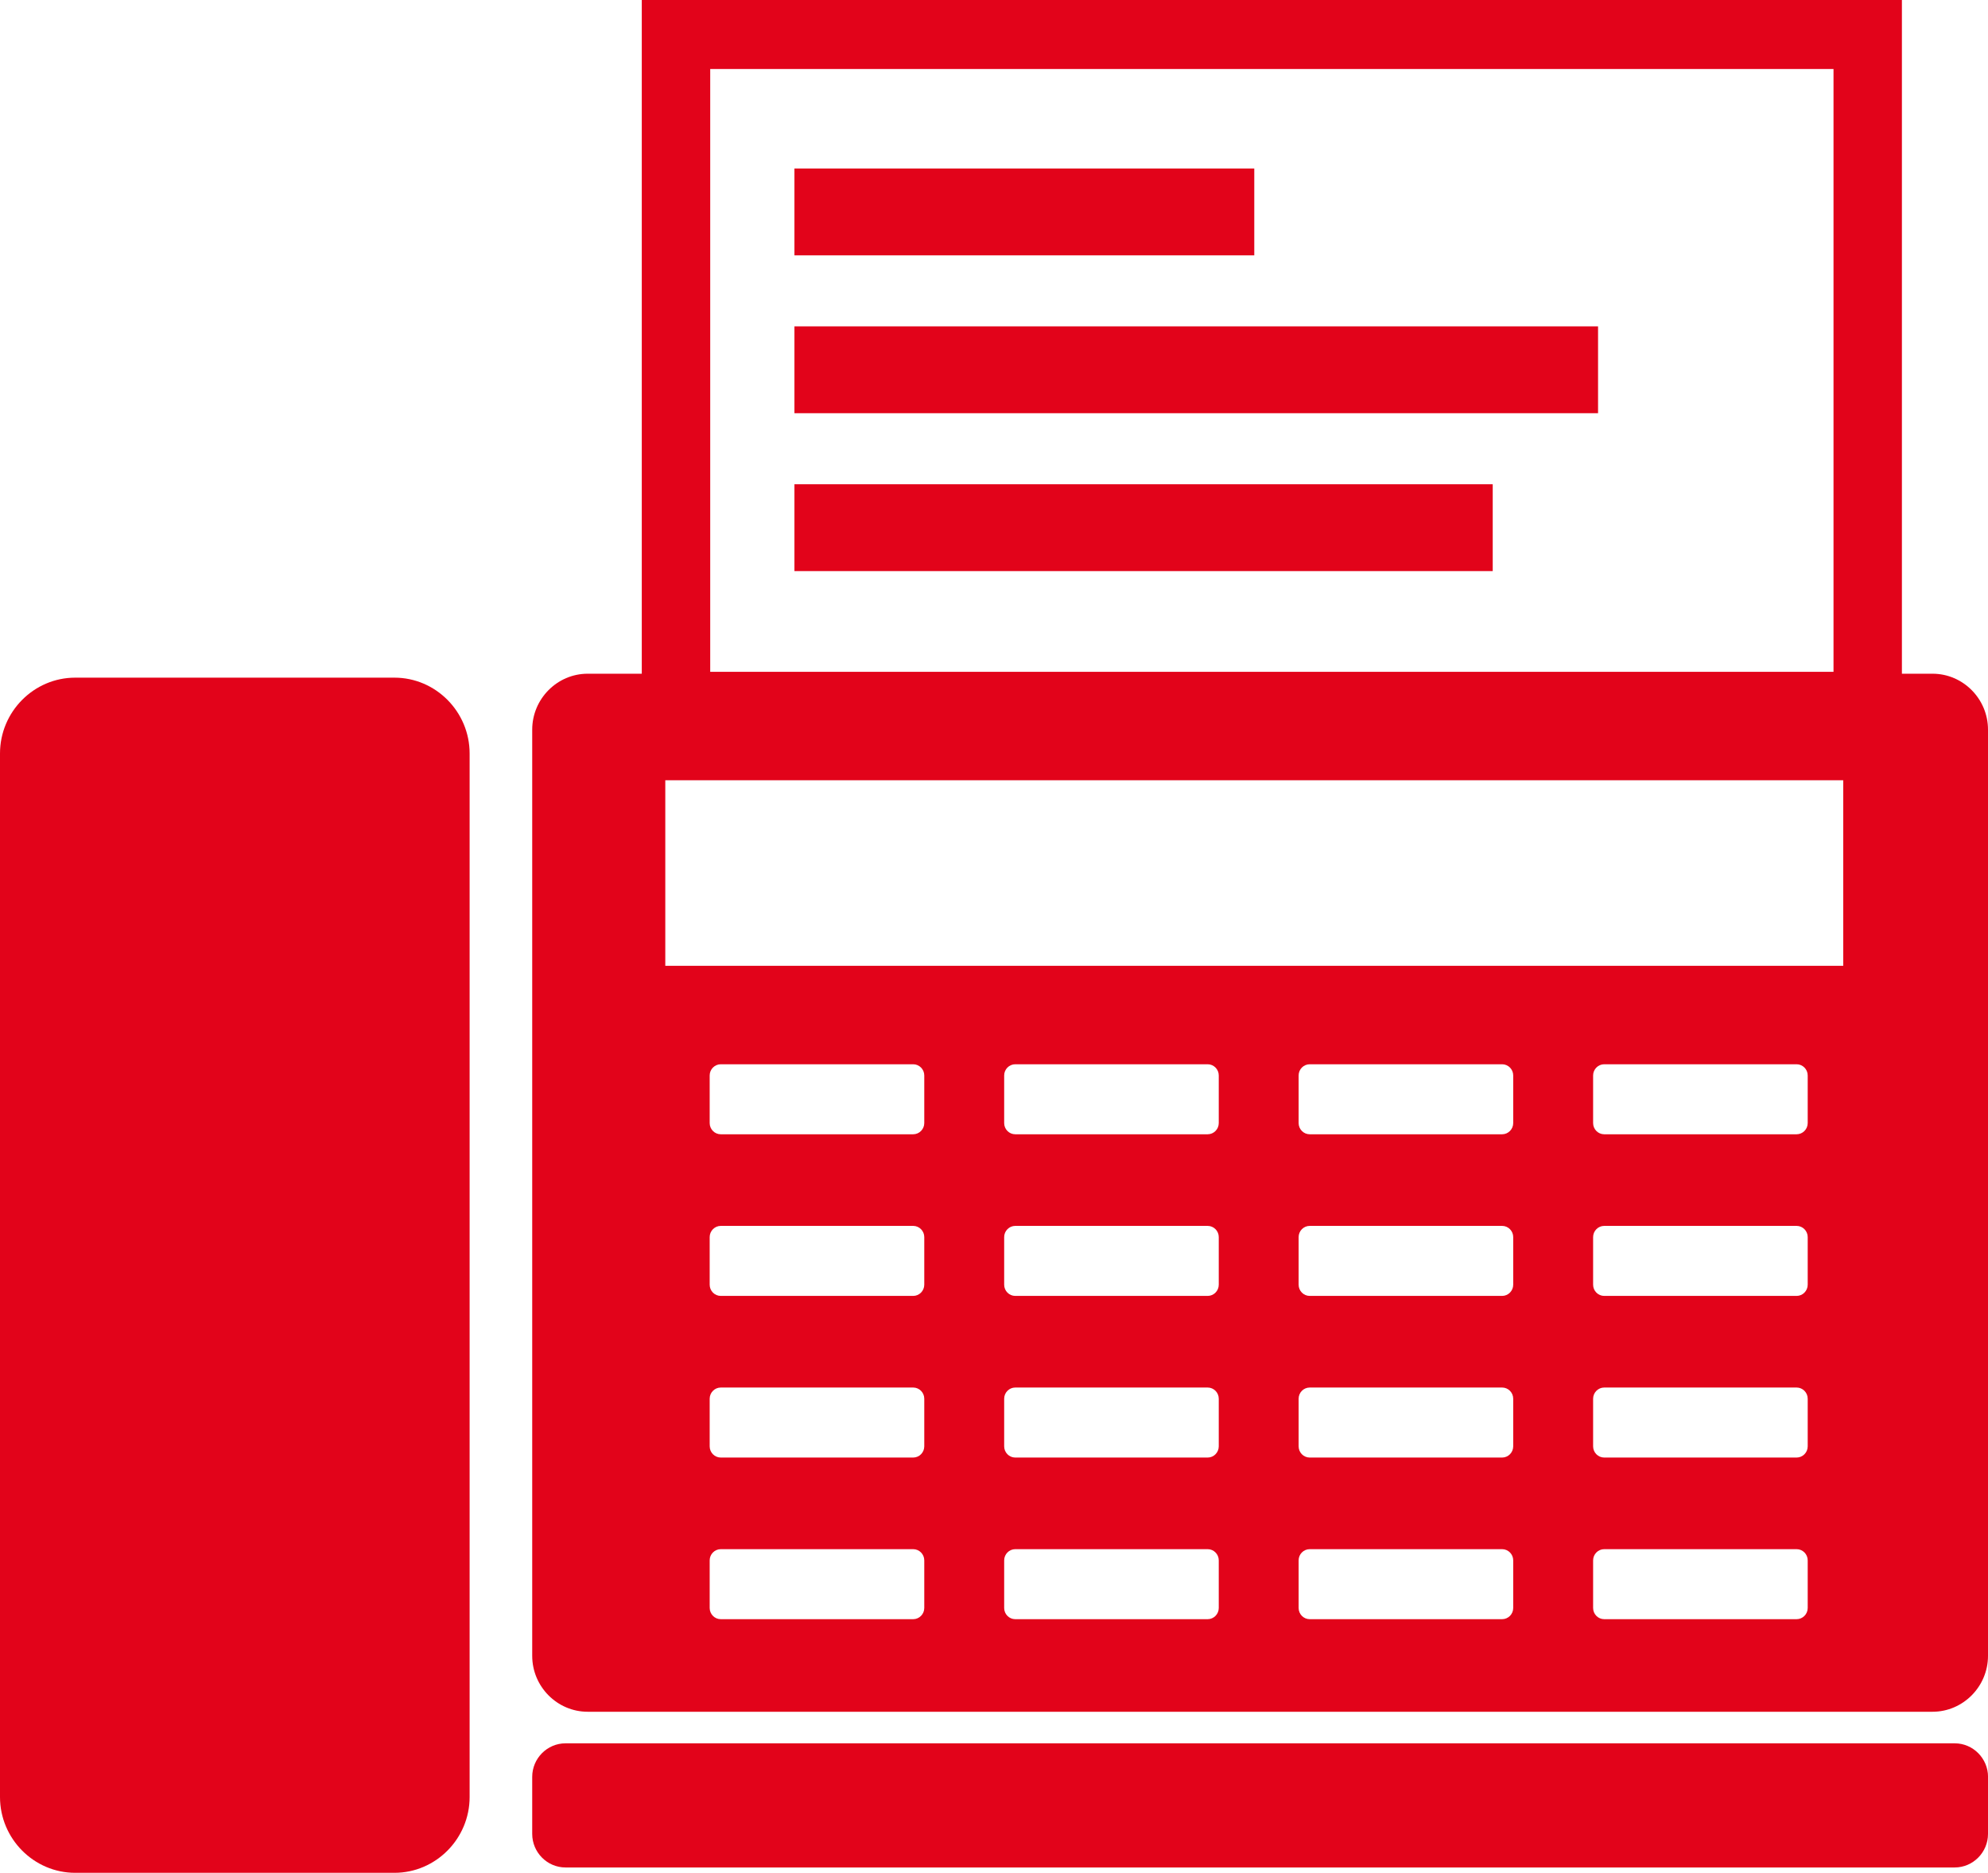
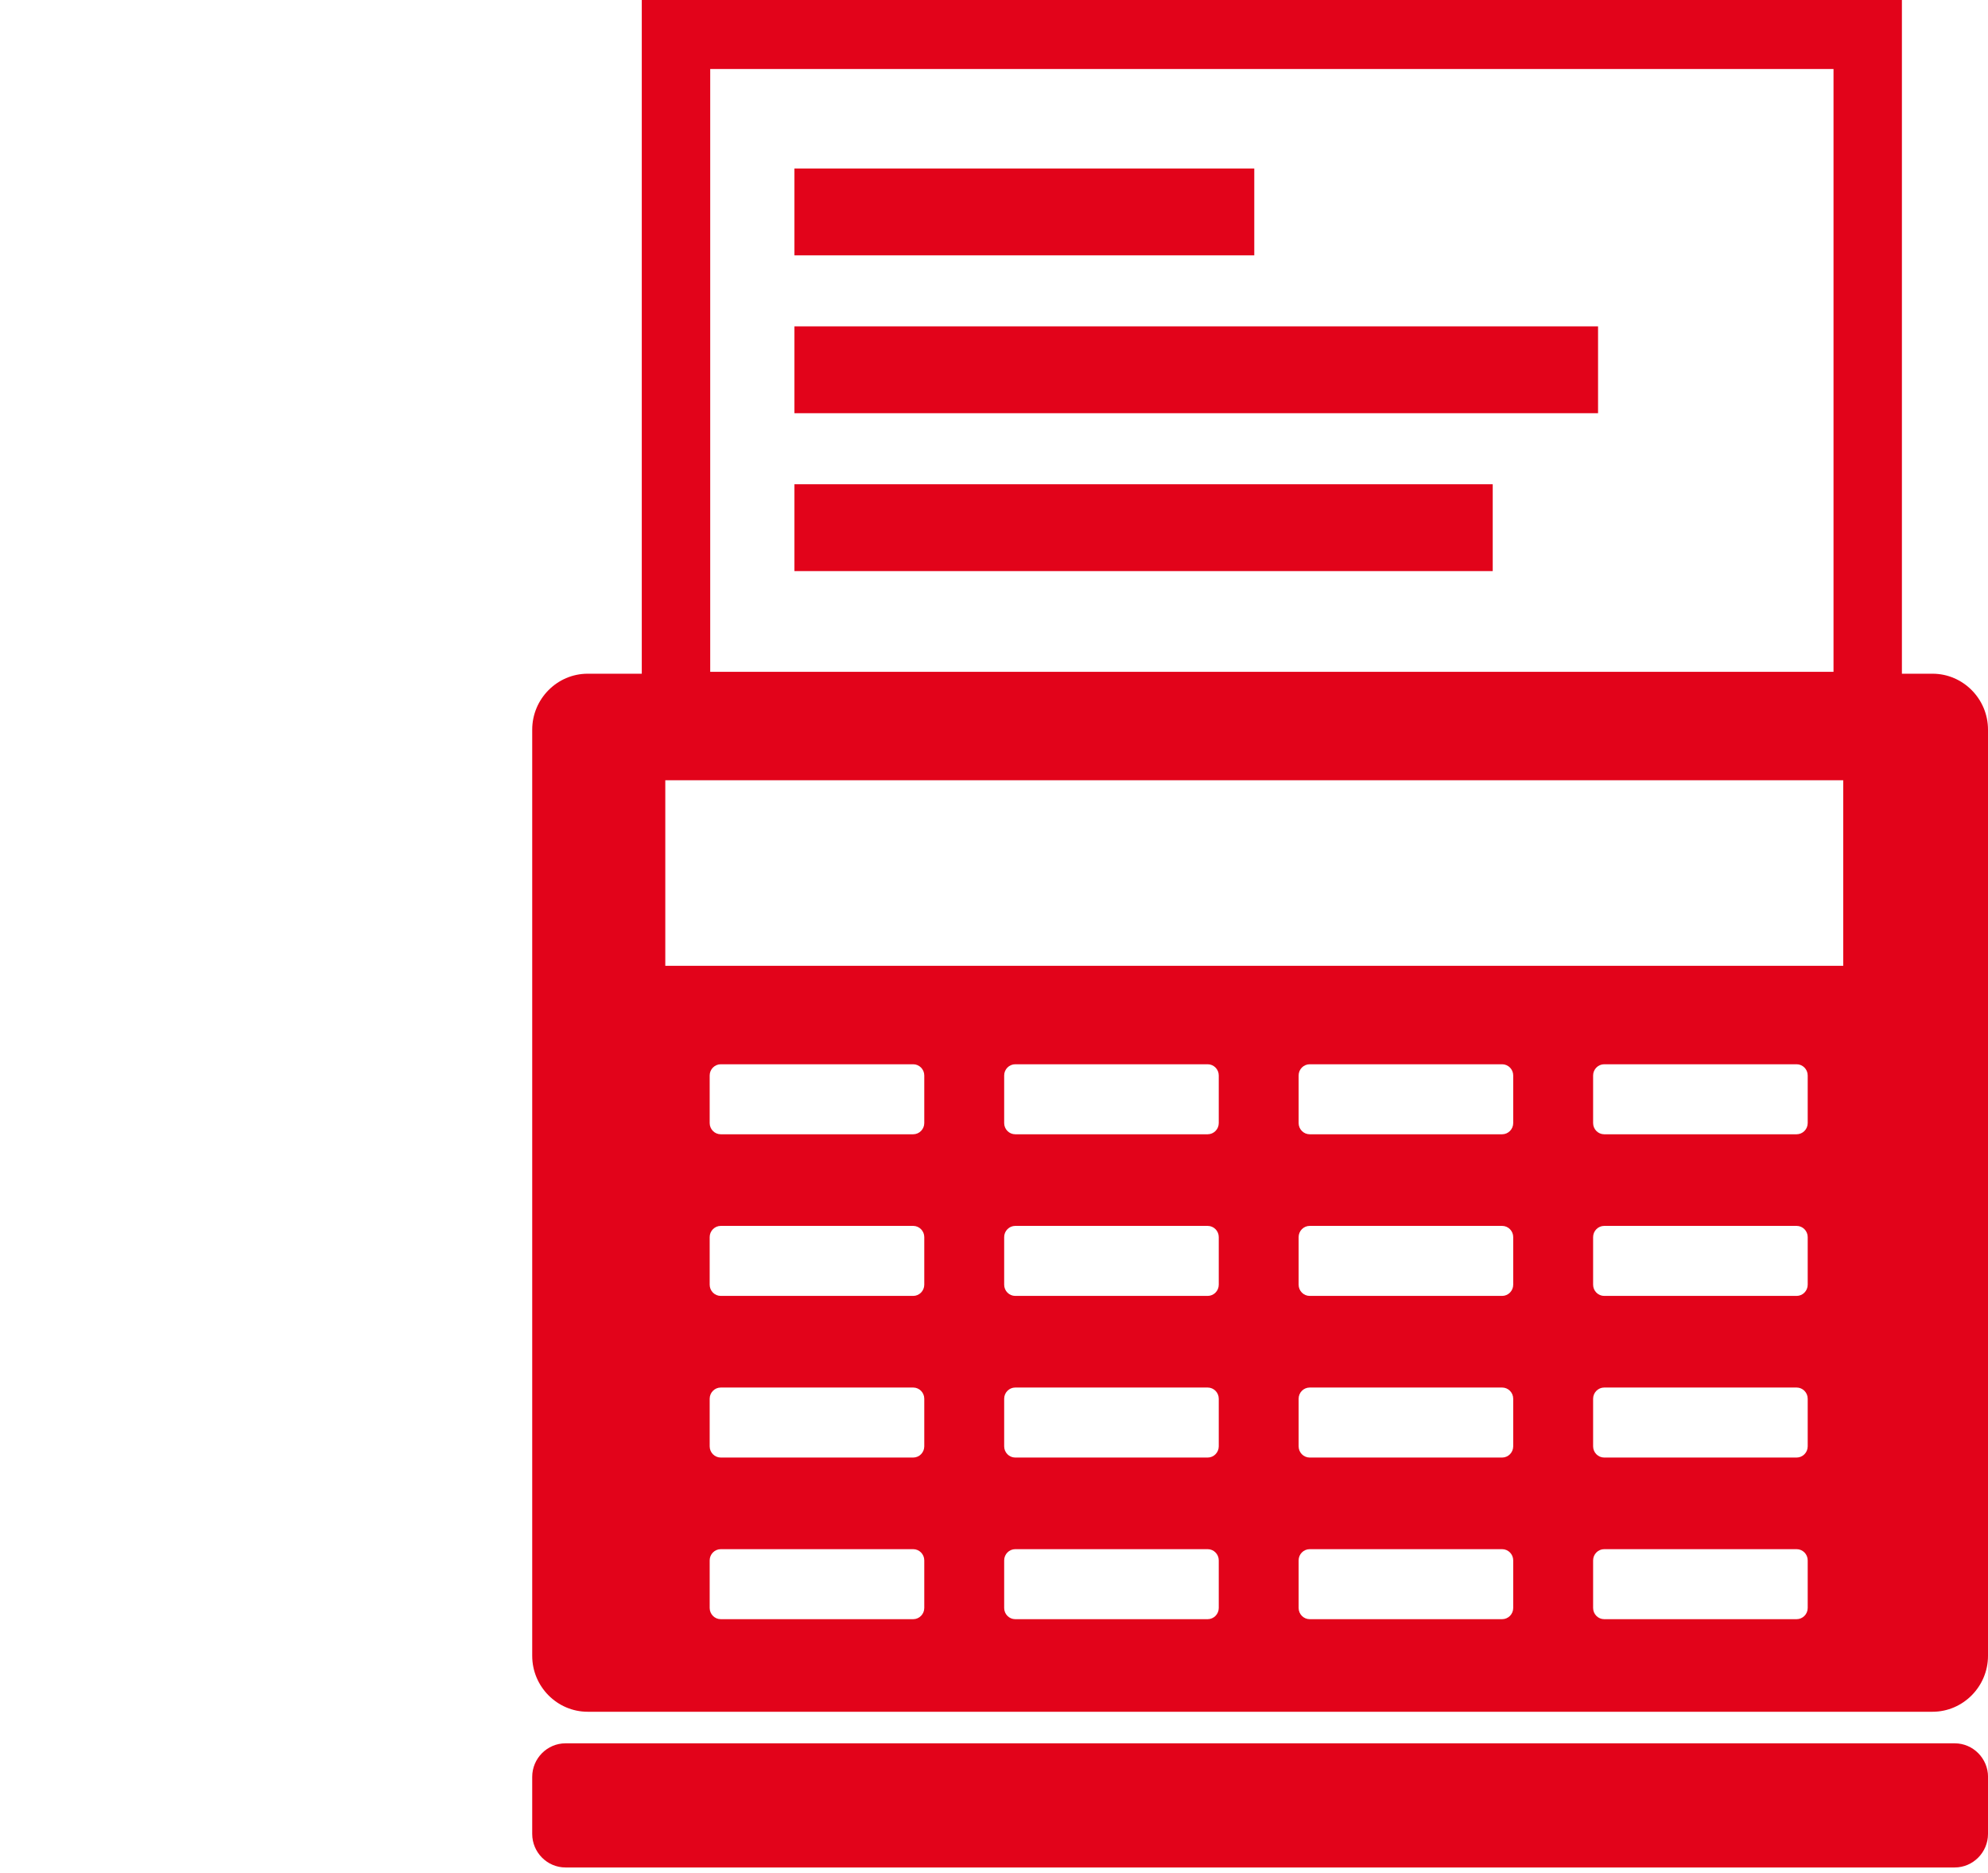
<svg xmlns="http://www.w3.org/2000/svg" version="1.1" id="レイヤー_1" x="0px" y="0px" width="52px" height="49px" viewBox="0 0 52 49" style="enable-background:new 0 0 52 49;" xml:space="preserve">
  <style type="text/css">
	.st0{fill:#E2031A;}
</style>
  <g>
    <path class="st0" d="M52,47.982c0,0.483-0.392,0.878-0.871,0.878H14.792c-0.479,0-0.871-0.395-0.871-0.878V46.49   c0-0.483,0.392-0.878,0.871-0.878h36.338c0.479,0,0.871,0.395,0.871,0.878V47.982z" />
-     <path class="st0" d="M12.284,47.016c0,1.091-0.885,1.984-1.967,1.984h-8.35C0.885,49,0,48.107,0,47.016V19.714   c0-1.091,0.885-1.984,1.967-1.984h8.35c1.082,0,1.967,0.893,1.967,1.984V47.016z" />
    <path class="st0" d="M50.549,17.627h-0.801V0H16.787v17.627h-1.415c-0.798,0-1.451,0.659-1.451,1.464v24.232   c0,0.805,0.653,1.463,1.451,1.463h35.177c0.798,0,1.451-0.659,1.451-1.463V19.09C52,18.285,51.347,17.627,50.549,17.627z    M18.577,1.805h29.382v15.773H18.577V1.805z M24.176,42.071c0,0.161-0.131,0.293-0.29,0.293h-5.033c-0.16,0-0.29-0.132-0.29-0.293   v-1.246c0-0.161,0.131-0.293,0.29-0.293h5.033c0.16,0,0.29,0.132,0.29,0.293V42.071z M24.176,37.842   c0,0.161-0.131,0.293-0.29,0.293h-5.033c-0.16,0-0.29-0.132-0.29-0.293v-1.246c0-0.161,0.131-0.293,0.29-0.293h5.033   c0.16,0,0.29,0.132,0.29,0.293V37.842z M24.176,33.613c0,0.161-0.131,0.293-0.29,0.293h-5.033c-0.16,0-0.29-0.132-0.29-0.293   v-1.246c0-0.161,0.131-0.293,0.29-0.293h5.033c0.16,0,0.29,0.132,0.29,0.293V33.613z M24.176,29.384   c0,0.161-0.131,0.293-0.29,0.293h-5.033c-0.16,0-0.29-0.132-0.29-0.293v-1.246c0-0.161,0.131-0.293,0.29-0.293h5.033   c0.16,0,0.29,0.132,0.29,0.293V29.384z M31.879,42.071c0,0.161-0.131,0.293-0.29,0.293h-5.033c-0.16,0-0.29-0.132-0.29-0.293   v-1.246c0-0.161,0.131-0.293,0.29-0.293h5.033c0.16,0,0.29,0.132,0.29,0.293V42.071z M31.879,37.842   c0,0.161-0.131,0.293-0.29,0.293h-5.033c-0.16,0-0.29-0.132-0.29-0.293v-1.246c0-0.161,0.131-0.293,0.29-0.293h5.033   c0.16,0,0.29,0.132,0.29,0.293V37.842z M31.879,33.613c0,0.161-0.131,0.293-0.29,0.293h-5.033c-0.16,0-0.29-0.132-0.29-0.293   v-1.246c0-0.161,0.131-0.293,0.29-0.293h5.033c0.16,0,0.29,0.132,0.29,0.293V33.613z M31.879,29.384   c0,0.161-0.131,0.293-0.29,0.293h-5.033c-0.16,0-0.29-0.132-0.29-0.293v-1.246c0-0.161,0.131-0.293,0.29-0.293h5.033   c0.16,0,0.29,0.132,0.29,0.293V29.384z M39.581,42.071c0,0.161-0.131,0.293-0.29,0.293h-5.033c-0.16,0-0.29-0.132-0.29-0.293   v-1.246c0-0.161,0.13-0.293,0.29-0.293h5.033c0.16,0,0.29,0.132,0.29,0.293V42.071z M39.581,37.842c0,0.161-0.131,0.293-0.29,0.293   h-5.033c-0.16,0-0.29-0.132-0.29-0.293v-1.246c0-0.161,0.13-0.293,0.29-0.293h5.033c0.16,0,0.29,0.132,0.29,0.293V37.842z    M39.581,33.613c0,0.161-0.131,0.293-0.29,0.293h-5.033c-0.16,0-0.29-0.132-0.29-0.293v-1.246c0-0.161,0.13-0.293,0.29-0.293h5.033   c0.16,0,0.29,0.132,0.29,0.293V33.613z M39.581,29.384c0,0.161-0.131,0.293-0.29,0.293h-5.033c-0.16,0-0.29-0.132-0.29-0.293   v-1.246c0-0.161,0.13-0.293,0.29-0.293h5.033c0.16,0,0.29,0.132,0.29,0.293V29.384z M47.284,42.071c0,0.161-0.131,0.293-0.29,0.293   h-5.033c-0.16,0-0.29-0.132-0.29-0.293v-1.246c0-0.161,0.131-0.293,0.29-0.293h5.033c0.16,0,0.29,0.132,0.29,0.293V42.071z    M47.284,37.842c0,0.161-0.131,0.293-0.29,0.293h-5.033c-0.16,0-0.29-0.132-0.29-0.293v-1.246c0-0.161,0.131-0.293,0.29-0.293   h5.033c0.16,0,0.29,0.132,0.29,0.293V37.842z M47.284,33.613c0,0.161-0.131,0.293-0.29,0.293h-5.033c-0.16,0-0.29-0.132-0.29-0.293   v-1.246c0-0.161,0.131-0.293,0.29-0.293h5.033c0.16,0,0.29,0.132,0.29,0.293V33.613z M47.284,29.384   c0,0.161-0.131,0.293-0.29,0.293h-5.033c-0.16,0-0.29-0.132-0.29-0.293v-1.246c0-0.161,0.131-0.293,0.29-0.293h5.033   c0.16,0,0.29,0.132,0.29,0.293V29.384z M48.213,25.269H17.402v-4.854h30.811V25.269z" />
    <rect x="20.78" y="4.409" class="st0" width="12.028" height="2.272" />
    <rect x="20.78" y="8.539" class="st0" width="21.02" height="2.272" />
    <rect x="20.78" y="12.67" class="st0" width="18.265" height="2.272" />
  </g>
</svg>